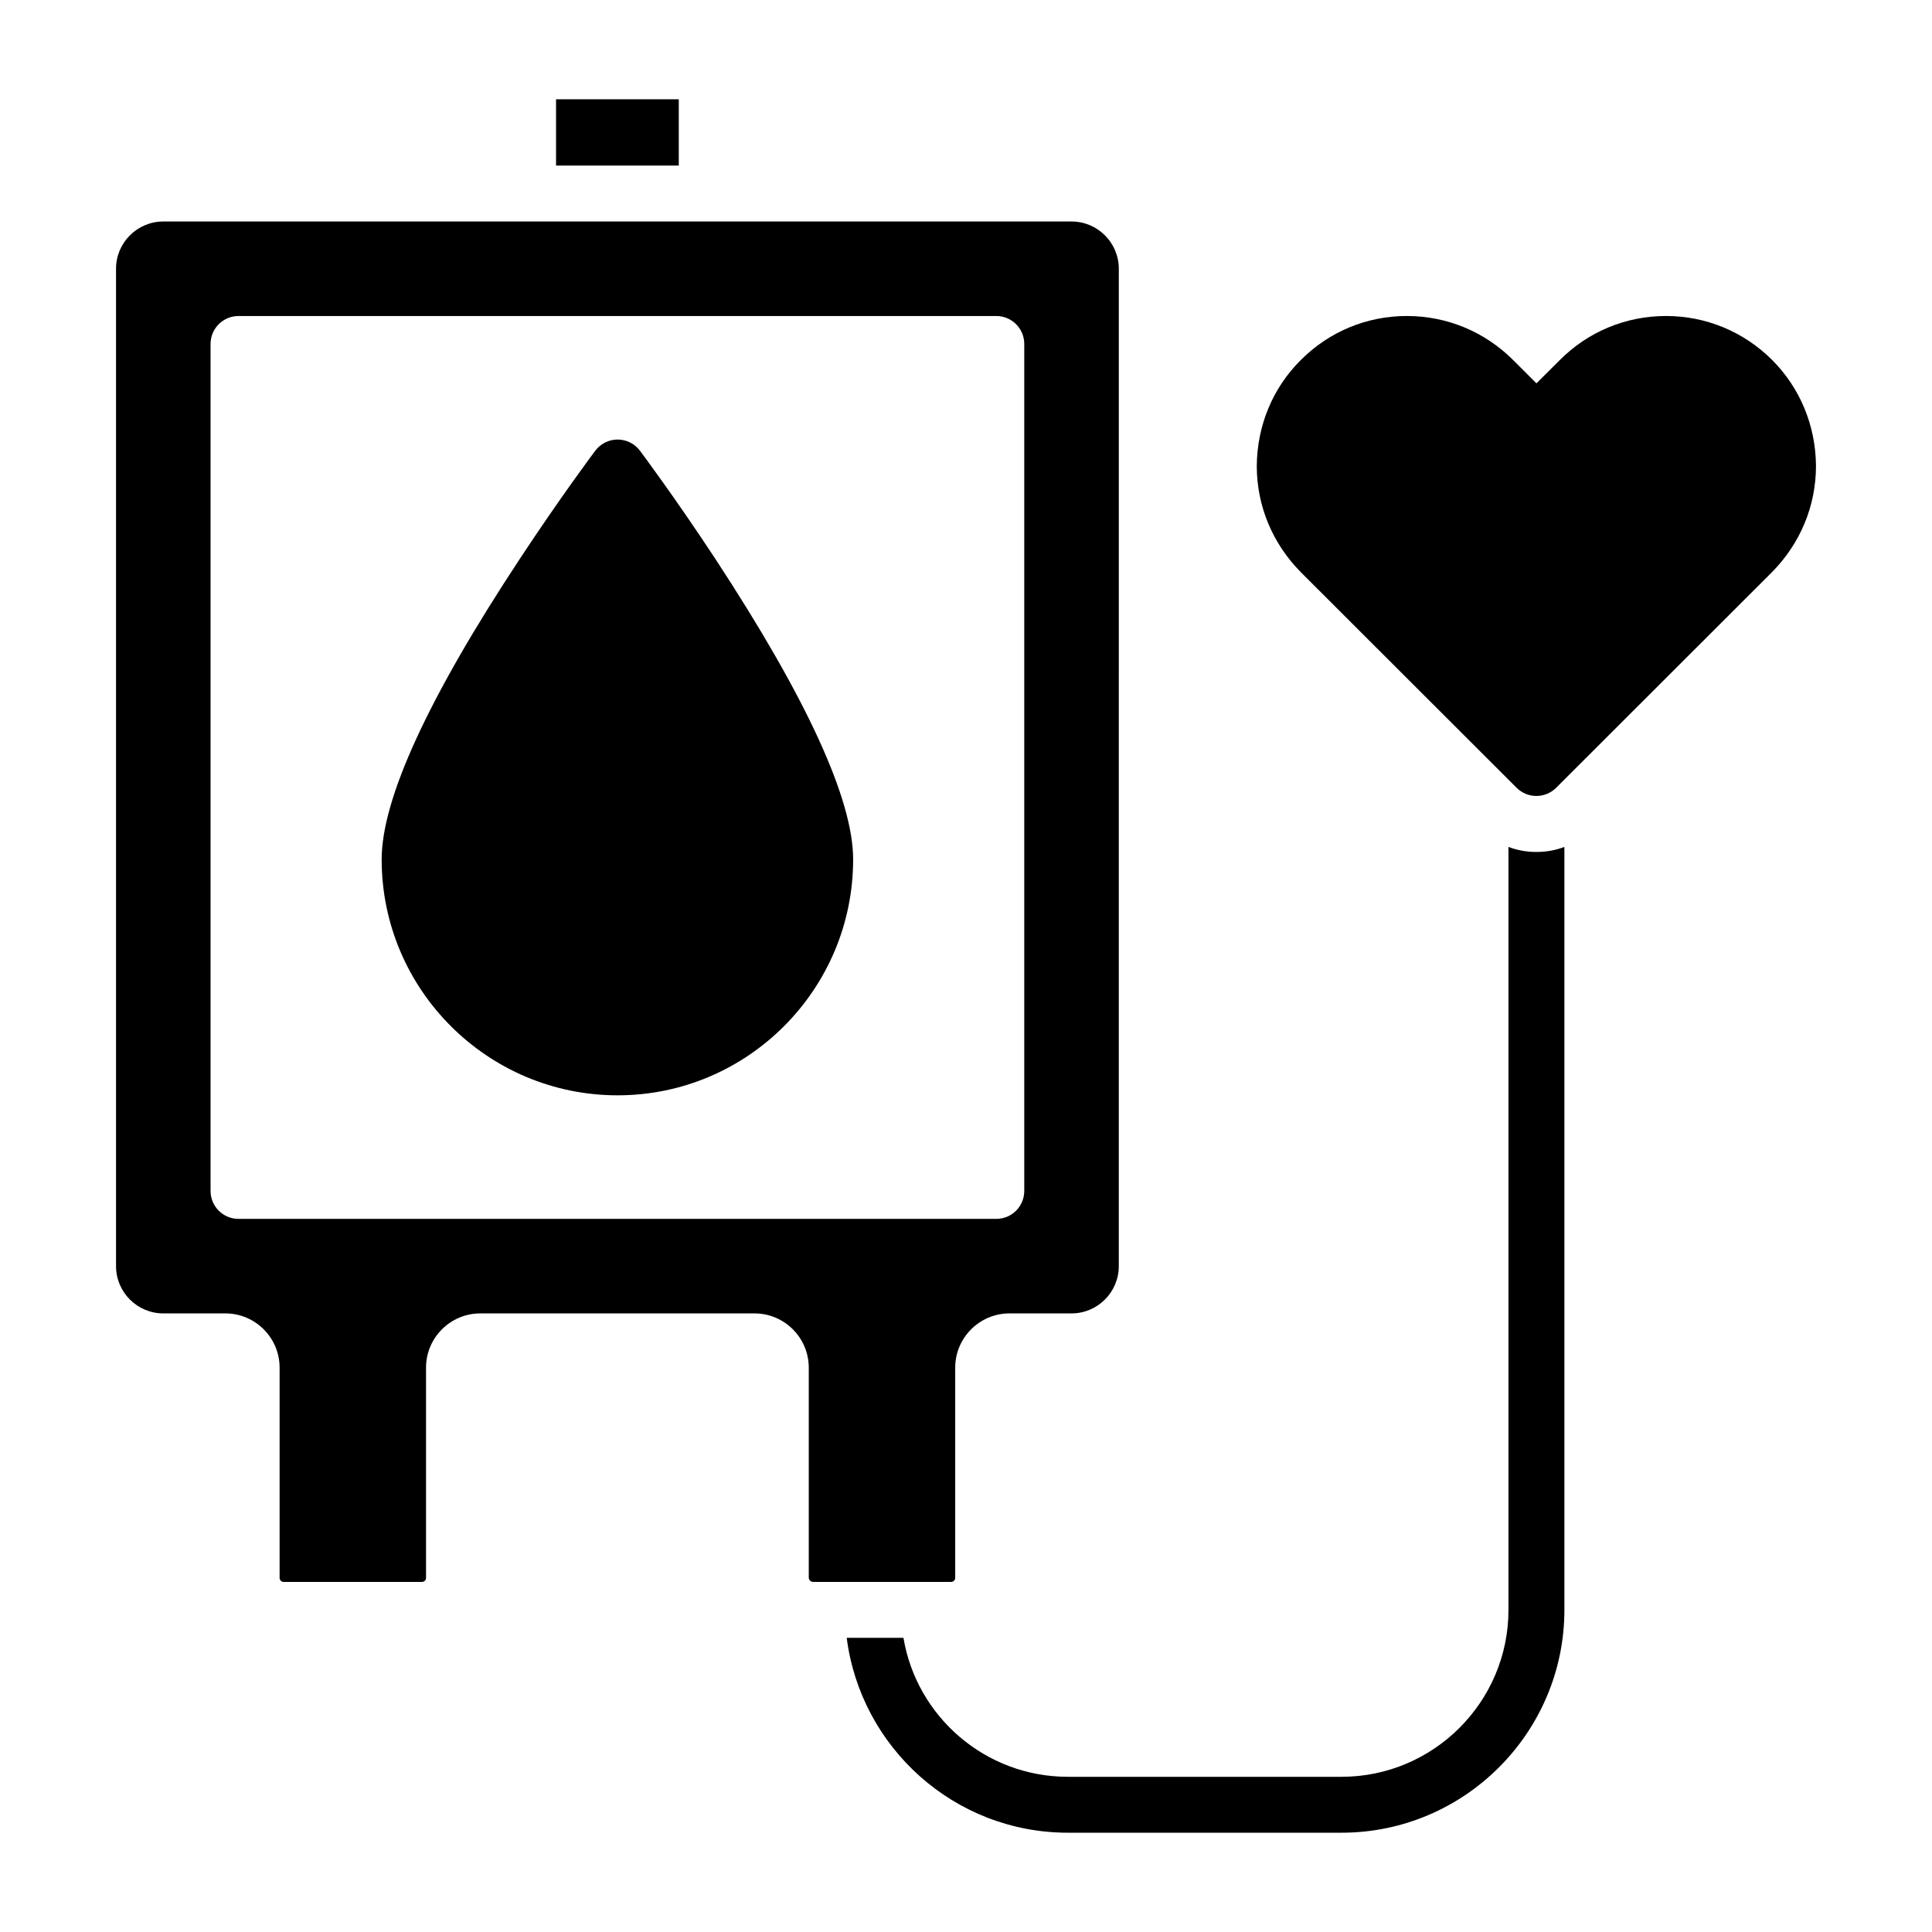
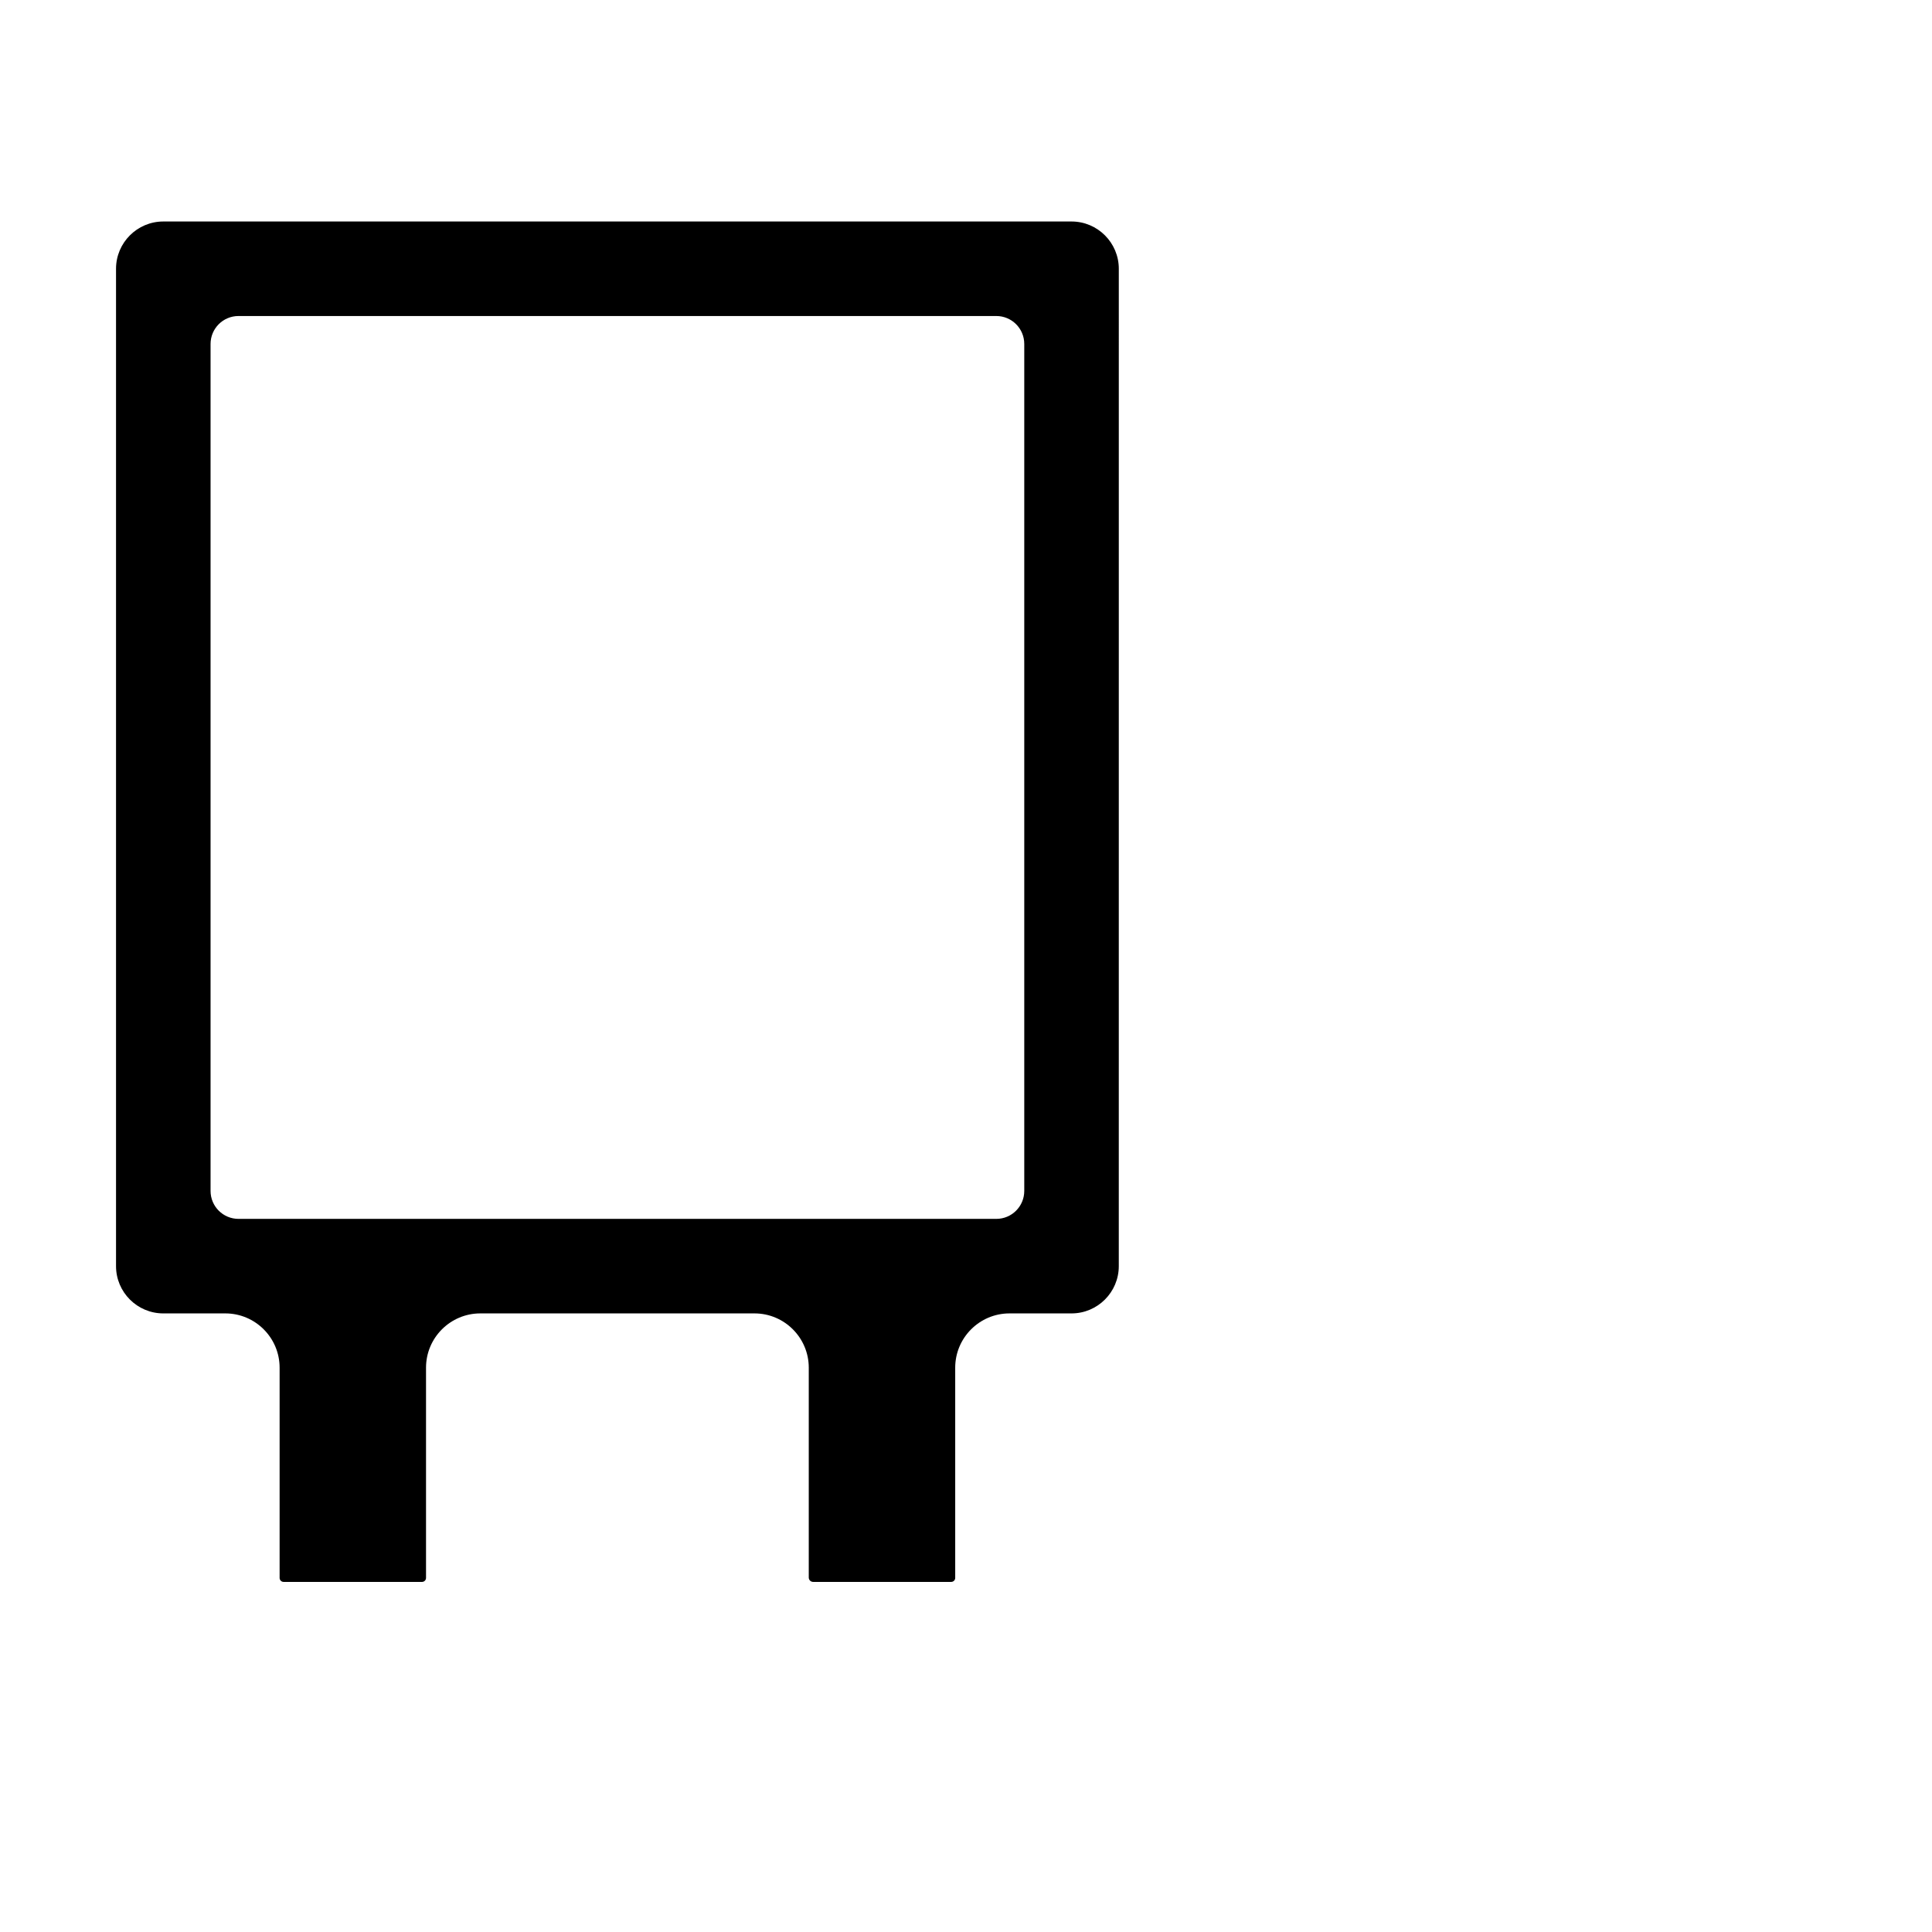
<svg xmlns="http://www.w3.org/2000/svg" fill="#000000" width="800px" height="800px" version="1.1" viewBox="144 144 512 512">
  <g>
-     <path d="m613.61 239.37c-7.531-7.496-17.516-11.629-28.117-11.629h-0.035c-10.629 0.016-20.613 4.168-28.094 11.684l-6.195 6.164-6.148-6.148c-7.531-7.531-17.531-11.684-28.152-11.699h-0.035c-10.602 0-20.578 4.137-28.059 11.621-7.469 7.402-11.629 17.363-11.715 28.125 0 10.555 4.144 20.547 11.691 28.168l57.168 57.117c1.445 1.441 3.344 2.164 5.238 2.164s3.793-0.723 5.238-2.164l57.188-57.137c7.523-7.598 11.672-17.59 11.672-28.145v-0.059c-0.09-10.668-4.219-20.633-11.645-28.062z" />
-     <path d="m291.36 170.31h32.523v17.566h-32.523z" />
    <path d="m397.14 562.16v-55.711c0-7.93 6.453-14.383 14.383-14.383h16.445c6.902 0 12.523-5.621 12.523-12.523l0.004-264.32c0-6.902-5.621-12.523-12.523-12.523h-240.7c-6.902 0-12.523 5.621-12.523 12.523v264.32c0 6.902 5.621 12.523 12.523 12.523h16.445c7.93 0 14.383 6.453 14.383 14.383v55.711c0 0.586 0.477 1.062 1.062 1.062h36.676c0.586 0 1.062-0.477 1.062-1.062v-55.711c0-7.93 6.453-14.383 14.391-14.383h72.656c7.93 0 14.383 6.453 14.383 14.383v55.617c0 0.637 0.52 1.156 1.164 1.156h36.574c0.594 0.004 1.07-0.473 1.07-1.059zm-189.93-95.145c-4.094 0-7.41-3.312-7.41-7.41v-224.45c0-4.094 3.312-7.41 7.41-7.41h200.82c4.094 0 7.41 3.312 7.41 7.41v224.45c0 4.094-3.312 7.41-7.41 7.41z" />
-     <path d="m313.6 263.45c-1.395-1.867-3.59-2.965-5.926-2.965-2.328 0-4.531 1.102-5.926 2.965-0.375 0.492-9.23 12.328-20 28.668-24.289 36.82-36.602 63.613-36.602 79.633 0 34.477 28.051 62.52 62.527 62.52 34.418 0 62.418-28.043 62.418-62.52 0-15.883-12.277-42.668-36.504-79.625-10.762-16.344-19.613-28.184-19.988-28.676z" />
-     <path d="m543.76 368.45v202.19c0 24.375-19.855 44.23-44.23 44.23h-72.535c-21.855 0-40.082-15.93-43.566-36.824h-15.039c3.703 29.043 28.523 51.641 58.605 51.641h72.535c32.527 0 59.051-26.523 59.051-59.051v-202.19c-2.371 0.891-4.816 1.332-7.41 1.332-2.594 0.008-5.039-0.438-7.41-1.328z" />
  </g>
</svg>